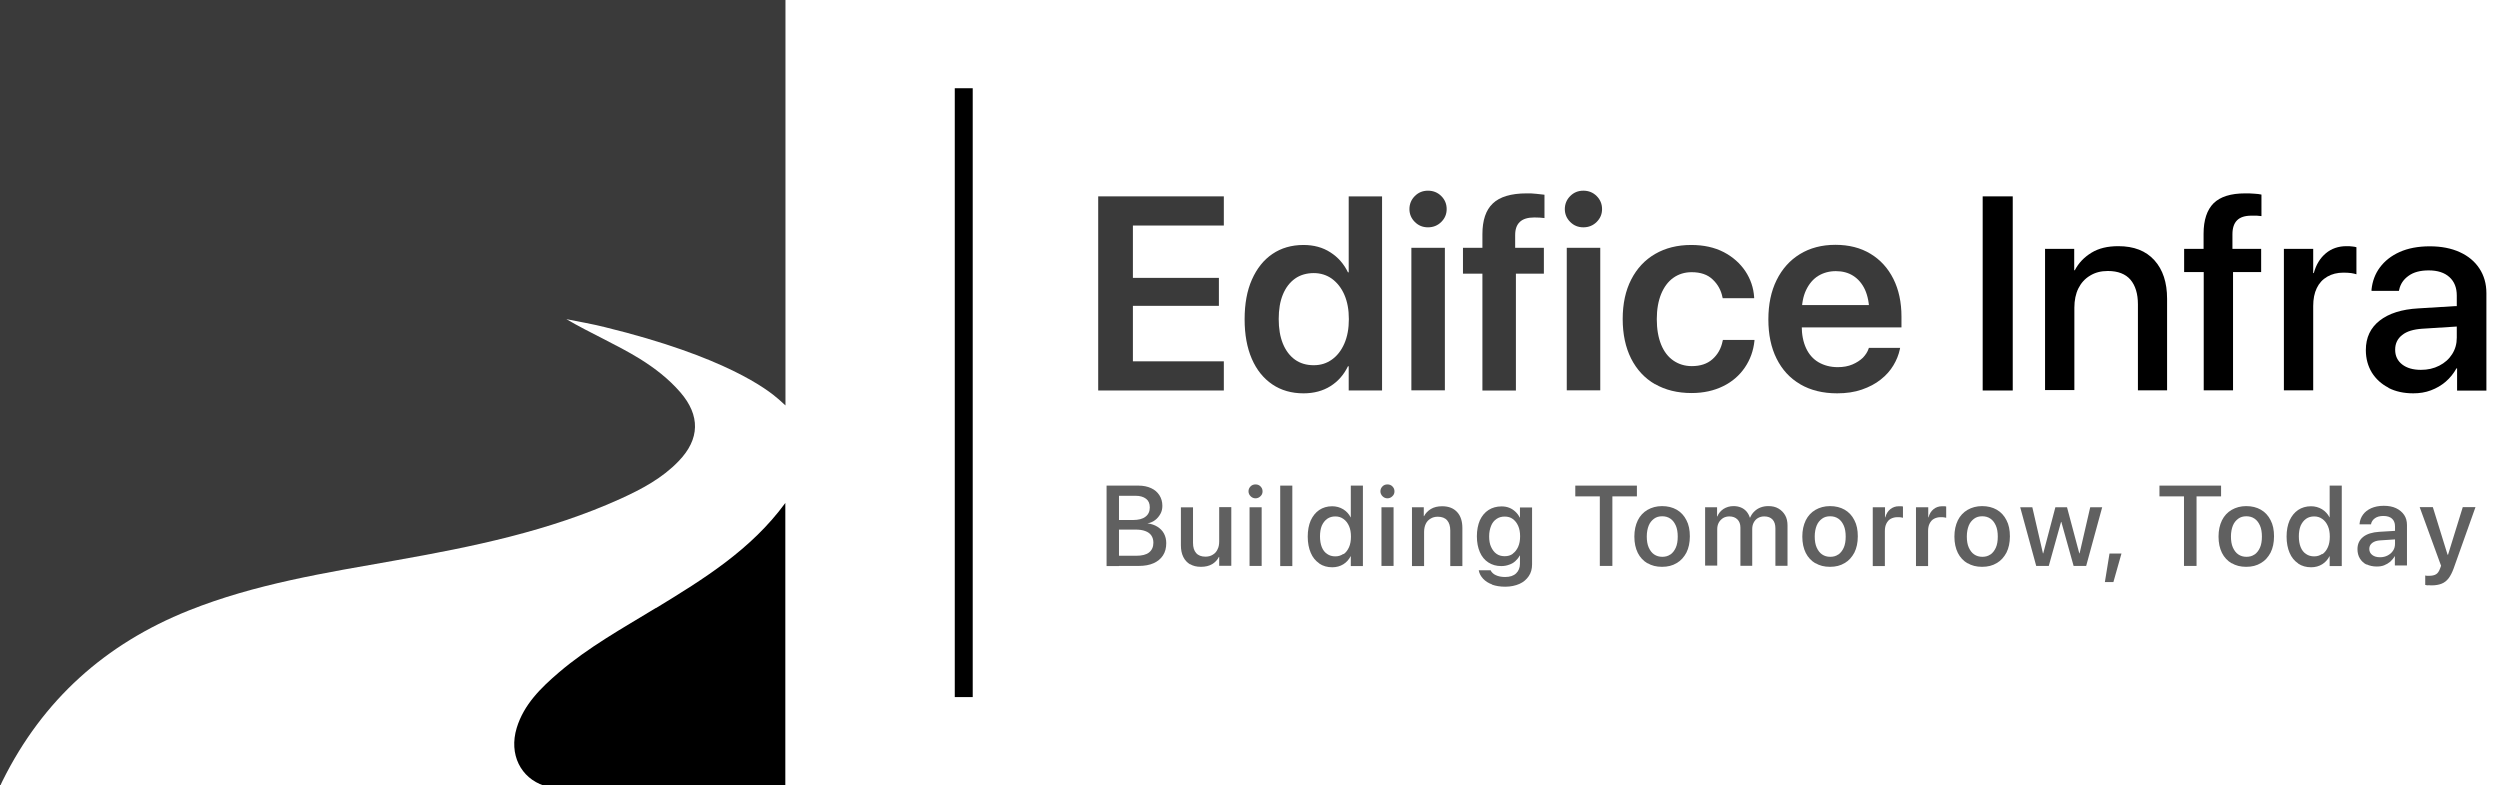
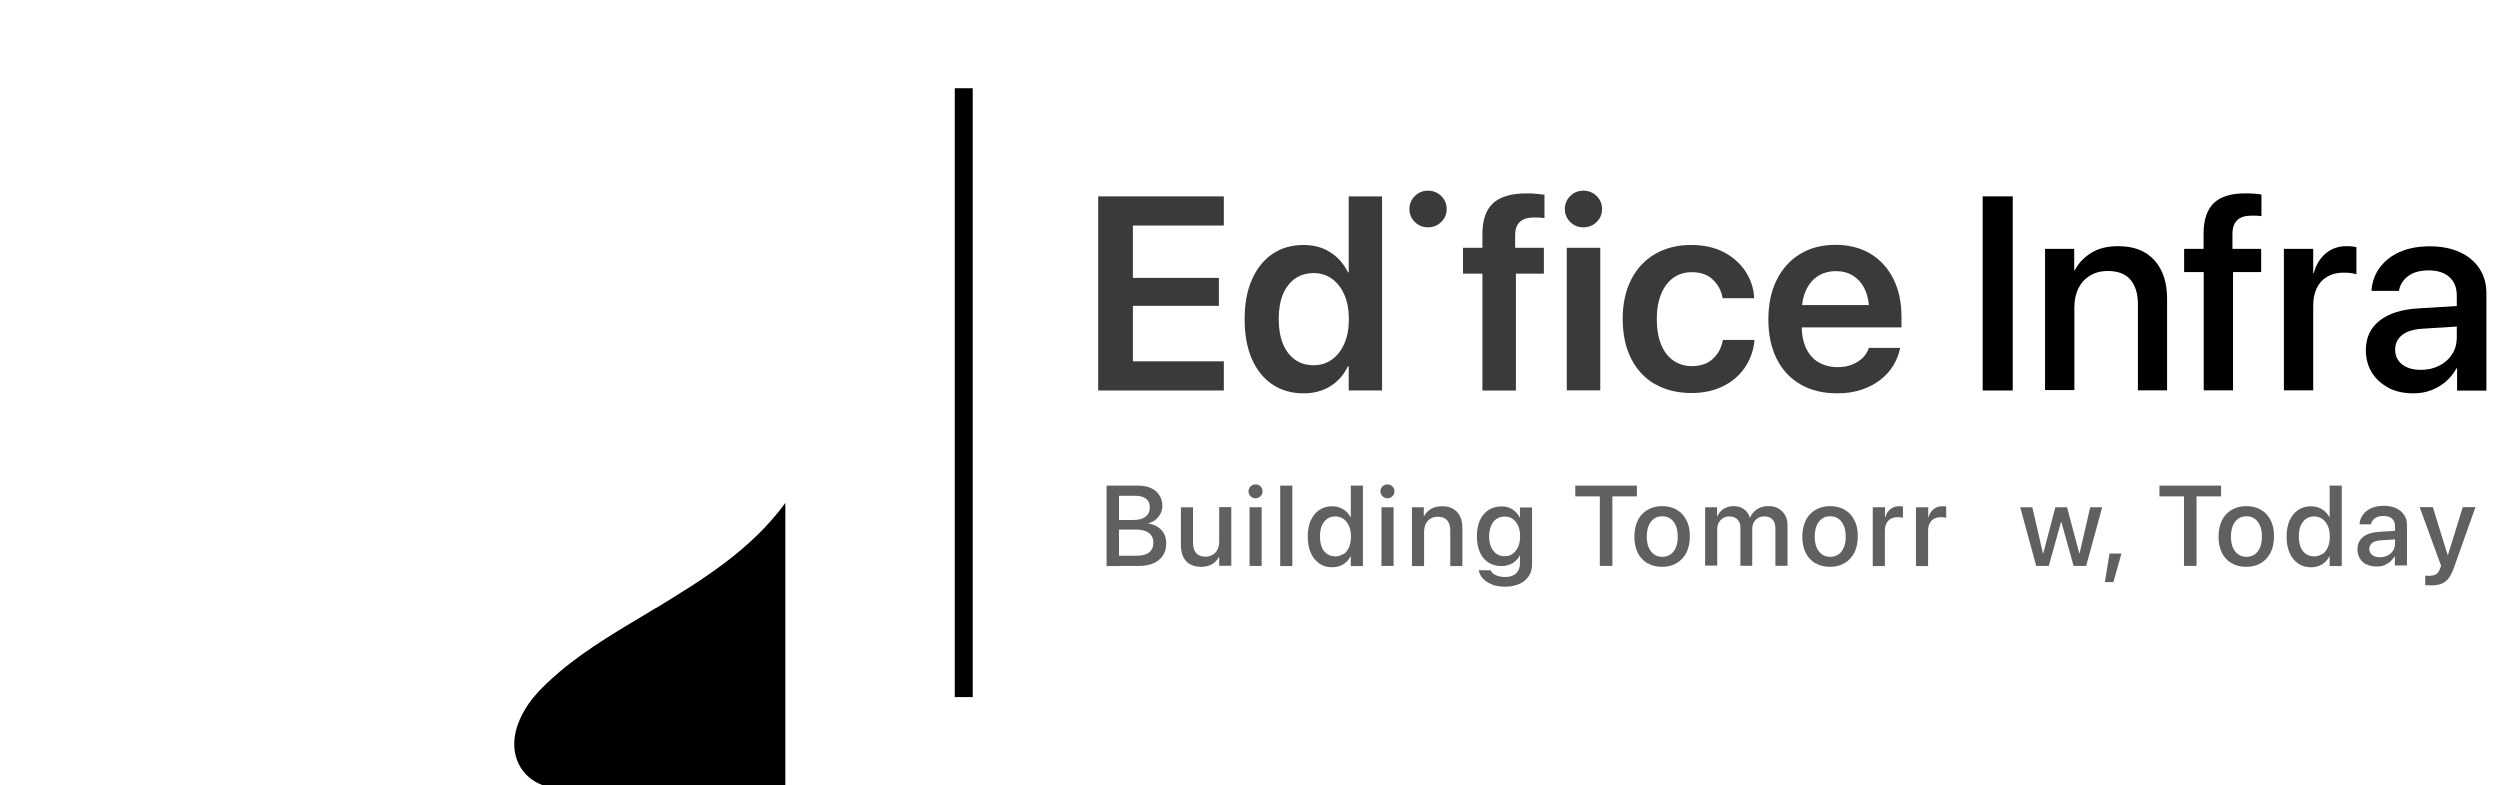
<svg xmlns="http://www.w3.org/2000/svg" id="Layer_2" data-name="Layer 2" viewBox="0 0 167.16 52.52">
  <defs>
    <style>
      .cls-1 {
        fill: #3a3a3a;
      }

      .cls-2 {
        fill: #606060;
      }
    </style>
  </defs>
  <g id="Layer_1-2" data-name="Layer 1">
    <g>
      <g>
-         <path class="cls-1" d="m0,0v52.52h.03c.05-.11.09-.22.15-.33,2.68-5.39,6.86-9.14,12.44-11.37,4.45-1.78,9.15-2.52,13.83-3.35,5.14-.91,10.25-1.95,15.04-4.12,1.43-.65,2.8-1.38,3.89-2.52,1.42-1.47,1.45-3.05.11-4.6-.78-.9-1.7-1.61-2.71-2.24-1.58-.97-3.27-1.69-4.91-2.65.85.17,1.72.32,2.56.53,8.09,1.98,10.9,4.18,11.65,4.84.18.16.32.29.44.4V0H0Z" />
        <path d="m43.86,40.65c-2.22,1.35-4.51,2.62-6.5,4.32-1.2,1.03-2.33,2.13-2.81,3.7-.54,1.78.28,3.35,1.82,3.86h16.14v-18.9c-2.29,3.13-5.47,5.09-8.65,7.03Z" />
      </g>
      <g>
        <g>
          <path class="cls-1" d="m73.43,13.13h8.4v1.95h-6.08v3.5h5.75v1.87h-5.75v3.71h6.08v1.95h-8.4v-12.98Z" />
          <path class="cls-1" d="m85.07,25.7c-.59-.4-1.05-.97-1.37-1.71-.32-.74-.48-1.62-.48-2.64h0c0-1.03.16-1.92.49-2.66s.78-1.31,1.37-1.71c.59-.4,1.28-.6,2.08-.6.68,0,1.28.16,1.79.49.52.33.91.78,1.18,1.34h.05v-5.08h2.23v12.98h-2.23v-1.62h-.05c-.27.56-.66,1.01-1.17,1.33-.51.32-1.11.48-1.8.48-.8,0-1.5-.2-2.09-.6Zm3.99-1.66c.35-.25.63-.61.83-1.07.2-.46.3-1,.3-1.63h0c0-.63-.1-1.17-.3-1.63-.2-.46-.48-.81-.83-1.07-.35-.25-.76-.38-1.22-.38s-.9.12-1.25.37c-.35.25-.62.6-.81,1.06-.19.46-.28,1-.28,1.64h0c0,.64.09,1.18.28,1.65.19.46.46.82.81,1.07.35.25.77.37,1.25.37s.87-.13,1.22-.38Z" />
-           <path class="cls-1" d="m94.6,14.84c-.24-.24-.36-.53-.36-.86s.12-.63.36-.87c.24-.24.53-.36.88-.36s.65.12.89.36c.24.24.36.53.36.87s-.12.62-.36.86-.54.36-.89.36-.64-.12-.88-.36Zm-.23,1.73h2.24v9.53h-2.24v-9.53Z" />
+           <path class="cls-1" d="m94.6,14.84c-.24-.24-.36-.53-.36-.86s.12-.63.36-.87c.24-.24.53-.36.88-.36s.65.12.89.36c.24.24.36.53.36.87s-.12.62-.36.86-.54.36-.89.36-.64-.12-.88-.36Zm-.23,1.73h2.24v9.53v-9.53Z" />
          <path class="cls-1" d="m99.12,18.3h-1.3v-1.73h1.3v-.91c0-.93.23-1.62.7-2.06.46-.44,1.22-.67,2.25-.67.22,0,.44,0,.66.03.22.02.4.04.54.06v1.56c-.1-.01-.2-.02-.32-.03-.12,0-.24-.01-.36-.01-.44,0-.76.1-.97.3-.21.2-.31.49-.31.88v.85h1.92v1.73h-1.87v7.81h-2.24v-7.81Z" />
          <path class="cls-1" d="m104.99,14.84c-.24-.24-.36-.53-.36-.86s.12-.63.36-.87c.24-.24.53-.36.88-.36s.65.12.89.36c.24.24.36.53.36.87s-.12.62-.36.86-.54.36-.89.36-.64-.12-.88-.36Zm-.23,1.73h2.24v9.53h-2.24v-9.53Z" />
          <path class="cls-1" d="m110.66,25.69c-.69-.4-1.22-.97-1.6-1.72-.37-.74-.56-1.62-.56-2.64h0c0-1.02.19-1.9.57-2.64.38-.74.91-1.31,1.6-1.71.69-.4,1.49-.6,2.41-.6.84,0,1.56.16,2.18.48.61.32,1.09.75,1.44,1.27.35.53.55,1.11.59,1.75v.06h-2.1l-.02-.07c-.09-.46-.31-.86-.65-1.18-.34-.33-.81-.49-1.41-.49-.47,0-.88.13-1.23.38-.35.25-.62.62-.81,1.08-.19.47-.29,1.03-.29,1.68h0c0,.67.1,1.23.29,1.7s.47.83.82,1.07.76.37,1.23.37c.57,0,1.03-.15,1.38-.46.35-.31.58-.71.68-1.21l.02-.08h2.11v.06c-.07.66-.28,1.25-.64,1.78-.36.53-.84.95-1.45,1.25s-1.31.46-2.11.46c-.94,0-1.76-.2-2.45-.6Z" />
          <path class="cls-1" d="m120.37,25.69c-.69-.4-1.21-.97-1.58-1.71-.37-.74-.55-1.61-.55-2.62h0c0-1.01.18-1.88.55-2.63s.89-1.33,1.56-1.74,1.46-.62,2.37-.62,1.69.2,2.35.6,1.17.96,1.53,1.68c.36.72.54,1.56.54,2.52v.72h-7.79v-1.49h6.72l-1.08,1.39v-.86c0-.62-.1-1.14-.29-1.56-.19-.41-.46-.72-.79-.93s-.72-.31-1.16-.31-.84.11-1.18.32-.61.53-.81.95-.29.93-.29,1.53v.86c0,.58.1,1.08.29,1.49.19.41.47.73.83.94s.79.33,1.29.33c.37,0,.7-.06.98-.18.28-.12.51-.27.7-.45.18-.19.31-.39.38-.6l.02-.06h2.09l-.02.1c-.08.37-.22.72-.43,1.07-.21.35-.49.67-.85.95-.35.28-.77.5-1.26.67-.49.17-1.04.25-1.65.25-.95,0-1.77-.2-2.46-.6Z" />
          <path d="m132.57,13.13h2.01v12.98h-2.01v-12.98Z" />
          <path d="m136.73,16.64h1.96v1.43h.04c.25-.48.62-.87,1.11-1.17.49-.3,1.08-.44,1.8-.44,1.04,0,1.84.31,2.41.94.57.63.85,1.49.85,2.58v6.12h-1.95v-5.75c0-.71-.17-1.26-.5-1.65-.33-.38-.83-.58-1.51-.58-.46,0-.85.1-1.19.31-.34.2-.6.49-.78.85s-.27.8-.27,1.29v5.51h-1.96v-9.46Z" />
          <path d="m147.34,18.19h-1.3v-1.55h1.3v-1.01c0-.92.23-1.6.67-2.04.45-.44,1.15-.66,2.11-.66.2,0,.4,0,.6.02.2.01.36.03.49.06v1.44c-.09-.01-.2-.02-.31-.03-.12,0-.24,0-.36,0-.43,0-.75.1-.96.31s-.31.52-.31.94v.97h1.92v1.55h-1.88v7.91h-1.96v-7.91Z" />
          <path d="m152.71,16.64h1.96v1.62h.04c.15-.56.42-1,.8-1.32.38-.32.85-.48,1.38-.48.14,0,.27,0,.39.02.12.01.21.03.28.05v1.81c-.08-.03-.19-.05-.35-.08-.16-.02-.33-.03-.52-.03-.41,0-.77.09-1.08.27-.31.18-.54.43-.7.76-.16.33-.24.73-.24,1.2v5.64h-1.96v-9.46Z" />
          <path d="m159.7,25.92c-.47-.24-.84-.58-1.11-1.01-.26-.43-.4-.93-.4-1.49v-.02c0-.83.31-1.48.92-1.96s1.48-.76,2.59-.82l3.58-.22v1.37l-3.32.21c-.58.04-1.03.17-1.34.42-.31.24-.47.57-.47.97v.02c0,.41.16.74.47.98.31.24.73.36,1.25.36.46,0,.86-.09,1.23-.28s.65-.44.86-.77c.21-.33.31-.69.31-1.1v-2.82c0-.52-.16-.93-.49-1.23s-.79-.45-1.39-.45c-.56,0-1.01.12-1.34.36-.34.24-.55.55-.63.93l-.02.08h-1.83v-.1c.06-.55.24-1.04.56-1.47.32-.43.76-.78,1.32-1.03.56-.25,1.23-.38,2.01-.38s1.44.13,2.01.39,1,.62,1.31,1.09.47,1.02.47,1.65v6.52h-1.96v-1.49h-.04c-.19.34-.43.64-.72.89-.29.25-.62.44-.99.58s-.76.2-1.18.2c-.63,0-1.18-.12-1.65-.36Z" />
        </g>
        <g>
          <path class="cls-2" d="m73.99,32.47h.83v5.38h-.83v-5.38Zm.42,4.69h1.57c.37,0,.66-.07.85-.22s.29-.37.29-.65h0c0-.2-.05-.36-.14-.49-.09-.13-.23-.23-.4-.29-.18-.07-.4-.1-.67-.1h-1.51v-.64h1.35c.37,0,.65-.07.84-.22.19-.14.29-.35.29-.62h0c0-.26-.08-.45-.25-.58-.17-.13-.4-.2-.7-.2h-1.53v-.68h1.73c.32,0,.6.06.84.17.24.11.42.27.55.47.13.2.2.44.2.71h0c0,.2-.04.38-.13.54s-.21.31-.36.42c-.15.11-.32.19-.51.21h0c.26.04.48.11.67.23s.34.27.44.46c.1.19.15.4.15.64h0c0,.32-.07.59-.22.82-.15.23-.36.4-.63.52-.27.12-.6.18-.98.18h-1.74v-.68Z" />
          <path class="cls-2" d="m79.58,37.74c-.2-.12-.36-.29-.46-.5-.11-.22-.16-.48-.16-.78v-2.54h.81v2.38c0,.3.07.52.21.68.14.16.35.24.62.24.19,0,.35-.04.49-.13.14-.08.25-.2.32-.36.08-.15.11-.33.11-.53v-2.29h.81v3.92h-.81v-.59h-.02c-.1.2-.25.36-.45.48-.2.12-.45.18-.75.18s-.53-.06-.73-.18Z" />
          <path class="cls-2" d="m83.62,33.18c-.09-.09-.14-.2-.14-.33s.05-.24.14-.33c.09-.09.2-.13.33-.13s.24.04.33.13c.09.09.14.2.14.33s-.04.24-.14.33c-.09.09-.2.14-.33.14s-.24-.05-.33-.14Zm-.07.74h.81v3.92h-.81v-3.92Z" />
          <path class="cls-2" d="m85.6,32.47h.81v5.38h-.81v-5.38Z" />
          <path class="cls-2" d="m88.21,37.67c-.25-.17-.44-.4-.57-.71-.13-.3-.2-.67-.2-1.08h0c0-.42.07-.78.2-1.08.14-.3.33-.54.57-.7s.53-.25.86-.25c.28,0,.52.07.74.2.21.13.38.31.5.54h.01v-2.12h.81v5.38h-.81v-.66h-.01c-.12.23-.28.41-.49.54-.21.13-.46.2-.74.2-.33,0-.62-.08-.87-.25Zm1.62-.61c.16-.11.28-.27.37-.47.09-.2.13-.44.13-.71h0c0-.27-.04-.51-.13-.71-.09-.2-.21-.36-.37-.47-.15-.11-.33-.17-.54-.17s-.39.05-.55.16c-.15.11-.27.26-.36.46-.08.2-.12.44-.12.71h0c0,.28.04.52.12.72.08.2.2.36.36.46.15.11.34.16.55.16s.38-.06.54-.17Z" />
          <path class="cls-2" d="m92.44,33.18c-.09-.09-.14-.2-.14-.33s.05-.24.14-.33c.09-.09.2-.13.33-.13s.24.04.33.13c.09.09.14.2.14.33s-.04.24-.14.33c-.09.09-.2.14-.33.14s-.24-.05-.33-.14Zm-.07.74h.81v3.92h-.81v-3.92Z" />
          <path class="cls-2" d="m94.39,33.92h.81v.59h.02c.1-.2.26-.36.46-.48s.45-.18.75-.18c.43,0,.76.13,1,.39.24.26.35.62.35,1.07v2.54h-.81v-2.38c0-.29-.07-.52-.21-.68-.14-.16-.35-.24-.62-.24-.19,0-.35.04-.49.13-.14.08-.25.2-.32.35s-.11.33-.11.54v2.28h-.81v-3.92Z" />
          <path class="cls-2" d="m99.77,39.08c-.25-.09-.45-.22-.6-.38-.15-.16-.25-.34-.29-.54v-.03s.8,0,.8,0v.03c.07.12.18.23.34.3.17.08.37.12.62.12.32,0,.56-.08.73-.24.17-.16.26-.38.26-.65v-.54h-.02c-.07.14-.17.26-.29.37s-.26.19-.42.24c-.16.06-.33.09-.52.09-.33,0-.61-.08-.86-.24-.25-.16-.44-.39-.57-.69-.13-.3-.2-.65-.2-1.06h0c0-.41.07-.77.2-1.07.14-.3.33-.53.58-.69.25-.16.54-.24.87-.24.19,0,.36.03.51.09.16.06.29.15.41.26s.22.24.29.39h.02v-.67h.81v3.81c0,.3-.07.56-.22.78-.15.22-.35.4-.62.52-.27.12-.59.19-.96.19-.33,0-.63-.05-.88-.14Zm1.38-2.06c.15-.11.27-.26.36-.46.09-.2.13-.43.13-.7h0c0-.27-.04-.5-.13-.7s-.21-.35-.36-.46c-.15-.11-.33-.16-.54-.16s-.39.05-.55.16c-.16.11-.28.26-.36.46-.08.2-.13.43-.13.7h0c0,.28.04.52.13.71s.2.35.36.46c.15.11.34.16.55.16s.39-.05.54-.16Z" />
          <path class="cls-2" d="m106.97,33.19h-1.64v-.72h4.12v.72h-1.64v4.65h-.84v-4.65Z" />
          <path class="cls-2" d="m110.16,37.67c-.28-.17-.5-.4-.65-.7-.15-.3-.23-.67-.23-1.09h0c0-.42.08-.78.23-1.09.15-.3.37-.54.65-.7s.6-.25.97-.25.7.08.98.24c.28.16.5.4.65.7.16.3.23.66.23,1.08h0c0,.43-.08.79-.23,1.09-.16.3-.37.54-.65.7-.28.17-.6.25-.98.25s-.7-.08-.98-.25Zm1.53-.59c.15-.11.27-.26.36-.46s.13-.45.13-.74h0c0-.29-.04-.54-.13-.74s-.21-.36-.36-.46c-.16-.11-.34-.16-.55-.16s-.39.05-.54.16-.28.26-.36.46-.13.44-.13.73h0c0,.29.04.54.13.74.09.2.21.36.36.46.16.11.34.16.55.16s.39-.05.54-.16Z" />
          <path class="cls-2" d="m114,33.92h.81v.61h.02c.08-.21.22-.37.41-.5.19-.12.42-.19.67-.19.18,0,.34.03.49.09.15.06.27.15.37.26.1.12.18.25.23.42h.02c.07-.16.16-.3.28-.41.12-.12.26-.21.42-.27.16-.06.33-.09.52-.09.26,0,.48.05.67.16.19.11.34.26.45.45.11.19.16.42.16.68v2.7h-.81v-2.5c0-.25-.06-.45-.19-.59-.13-.14-.31-.21-.56-.21-.16,0-.3.04-.42.11-.12.07-.21.17-.28.3-.07.13-.1.28-.1.44v2.45h-.79v-2.56c0-.23-.07-.41-.2-.54-.13-.13-.31-.2-.54-.2-.16,0-.3.04-.42.11-.12.08-.22.18-.29.31-.07.13-.1.28-.1.45v2.42h-.81v-3.92Z" />
          <path class="cls-2" d="m121.39,37.67c-.28-.17-.5-.4-.65-.7-.15-.3-.23-.67-.23-1.09h0c0-.42.08-.78.23-1.09.15-.3.37-.54.65-.7s.6-.25.97-.25.7.08.98.24c.28.16.5.4.65.7.16.3.23.66.23,1.08h0c0,.43-.08.79-.23,1.09-.16.3-.37.54-.65.7-.28.17-.6.25-.98.25s-.7-.08-.98-.25Zm1.53-.59c.15-.11.27-.26.36-.46s.13-.45.13-.74h0c0-.29-.04-.54-.13-.74s-.21-.36-.36-.46c-.16-.11-.34-.16-.55-.16s-.39.05-.54.16-.28.26-.36.46-.13.44-.13.73h0c0,.29.04.54.13.74.09.2.21.36.36.46.16.11.34.16.55.16s.39-.05.54-.16Z" />
          <path class="cls-2" d="m125.23,33.92h.81v.67h.02c.06-.23.17-.41.33-.54.16-.13.35-.2.57-.2.06,0,.11,0,.16,0,.05,0,.09.01.12.02v.75s-.08-.02-.15-.03-.14-.01-.22-.01c-.17,0-.32.04-.45.11-.13.07-.22.18-.29.32s-.1.3-.1.5v2.34h-.81v-3.92Z" />
          <path class="cls-2" d="m128.12,33.92h.81v.67h.02c.06-.23.17-.41.33-.54.16-.13.35-.2.57-.2.06,0,.11,0,.16,0,.05,0,.09.01.12.02v.75s-.08-.02-.15-.03-.14-.01-.22-.01c-.17,0-.32.04-.45.11-.13.07-.22.18-.29.32s-.1.3-.1.5v2.34h-.81v-3.92Z" />
-           <path class="cls-2" d="m131.56,37.67c-.28-.17-.5-.4-.65-.7-.15-.3-.23-.67-.23-1.09h0c0-.42.08-.78.23-1.09.15-.3.37-.54.65-.7s.6-.25.97-.25.7.08.98.24c.28.16.5.4.65.7.16.3.23.66.23,1.08h0c0,.43-.08.79-.23,1.09-.16.3-.37.54-.65.7-.28.17-.6.25-.98.25s-.7-.08-.98-.25Zm1.53-.59c.15-.11.27-.26.36-.46s.13-.45.13-.74h0c0-.29-.04-.54-.13-.74s-.21-.36-.36-.46c-.16-.11-.34-.16-.55-.16s-.39.05-.54.16-.28.26-.36.46-.13.44-.13.73h0c0,.29.04.54.13.74.09.2.21.36.36.46.16.11.34.16.55.16s.39-.05.54-.16Z" />
          <path class="cls-2" d="m135.08,33.92h.81l.71,3.08h.02l.81-3.08h.78l.82,3.08h.02l.71-3.08h.8l-1.07,3.92h-.84l-.82-2.94h-.02l-.82,2.94h-.84l-1.07-3.92Z" />
          <path class="cls-2" d="m141.05,37.01h.8l-.54,1.91h-.57l.31-1.91Z" />
          <path class="cls-2" d="m146.03,33.19h-1.64v-.72h4.12v.72h-1.64v4.65h-.84v-4.65Z" />
          <path class="cls-2" d="m149.22,37.67c-.28-.17-.5-.4-.65-.7-.15-.3-.23-.67-.23-1.09h0c0-.42.08-.78.23-1.09.15-.3.37-.54.65-.7s.6-.25.97-.25.7.08.98.24c.28.16.5.4.65.7.16.3.23.66.23,1.08h0c0,.43-.08.79-.23,1.09-.16.3-.37.54-.65.7-.28.17-.6.25-.98.25s-.7-.08-.98-.25Zm1.53-.59c.15-.11.27-.26.36-.46s.13-.45.13-.74h0c0-.29-.04-.54-.13-.74s-.21-.36-.36-.46c-.16-.11-.34-.16-.55-.16s-.39.05-.54.16-.28.26-.36.46-.13.44-.13.73h0c0,.29.04.54.13.74.09.2.21.36.36.46.16.11.34.16.55.16s.39-.05.54-.16Z" />
          <path class="cls-2" d="m153.66,37.67c-.25-.17-.44-.4-.57-.71-.13-.3-.2-.67-.2-1.08h0c0-.42.07-.78.2-1.08.14-.3.33-.54.57-.7s.53-.25.86-.25c.28,0,.52.07.74.2.21.13.38.31.5.54h.01v-2.12h.81v5.38h-.81v-.66h-.01c-.12.23-.28.41-.49.54-.21.13-.46.2-.74.2-.33,0-.62-.08-.87-.25Zm1.62-.61c.16-.11.28-.27.37-.47.09-.2.13-.44.13-.71h0c0-.27-.04-.51-.13-.71-.09-.2-.21-.36-.37-.47-.15-.11-.33-.17-.54-.17s-.39.05-.55.16c-.15.11-.27.26-.36.46-.08.2-.12.44-.12.71h0c0,.28.04.52.12.72.08.2.2.36.36.46.15.11.34.16.55.16s.38-.06.54-.17Z" />
          <path class="cls-2" d="m158.25,37.76c-.2-.1-.35-.24-.46-.42-.11-.18-.16-.39-.16-.62h0c0-.35.13-.62.38-.82s.61-.31,1.07-.34l1.48-.09v.57l-1.38.09c-.24.01-.43.07-.56.17s-.2.23-.2.4h0c0,.18.07.31.2.41s.3.15.52.15c.19,0,.36-.04.51-.12.15-.08.27-.18.36-.32.09-.13.13-.29.13-.46v-1.17c0-.22-.07-.39-.2-.51-.13-.12-.33-.18-.58-.18-.23,0-.42.05-.56.15s-.23.23-.26.38v.03h-.77v-.04c.02-.23.1-.43.23-.61.13-.18.31-.32.55-.43.23-.1.51-.16.83-.16s.6.05.83.16c.23.11.41.26.54.45.13.19.19.42.19.68v2.7h-.81v-.62h-.01c-.08.14-.18.26-.3.37-.12.1-.26.18-.41.24-.15.06-.32.08-.49.08-.26,0-.49-.05-.69-.15Z" />
          <path class="cls-2" d="m162.35,39.14c-.08,0-.14-.02-.19-.03v-.63s.07.01.11.02c.05,0,.1,0,.15,0,.19,0,.34-.03.46-.1.11-.06.2-.19.27-.38l.07-.19-1.43-3.92h.88l1.04,3.36-.14-.18h.2l-.14.18,1.04-3.36h.85l-1.46,4.1c-.1.27-.21.49-.34.66-.13.17-.29.29-.47.36-.18.07-.4.11-.66.11-.08,0-.15,0-.23-.01Z" />
        </g>
      </g>
      <rect x="63.84" y="5.9" width="1.2" height="40.71" />
    </g>
  </g>
</svg>